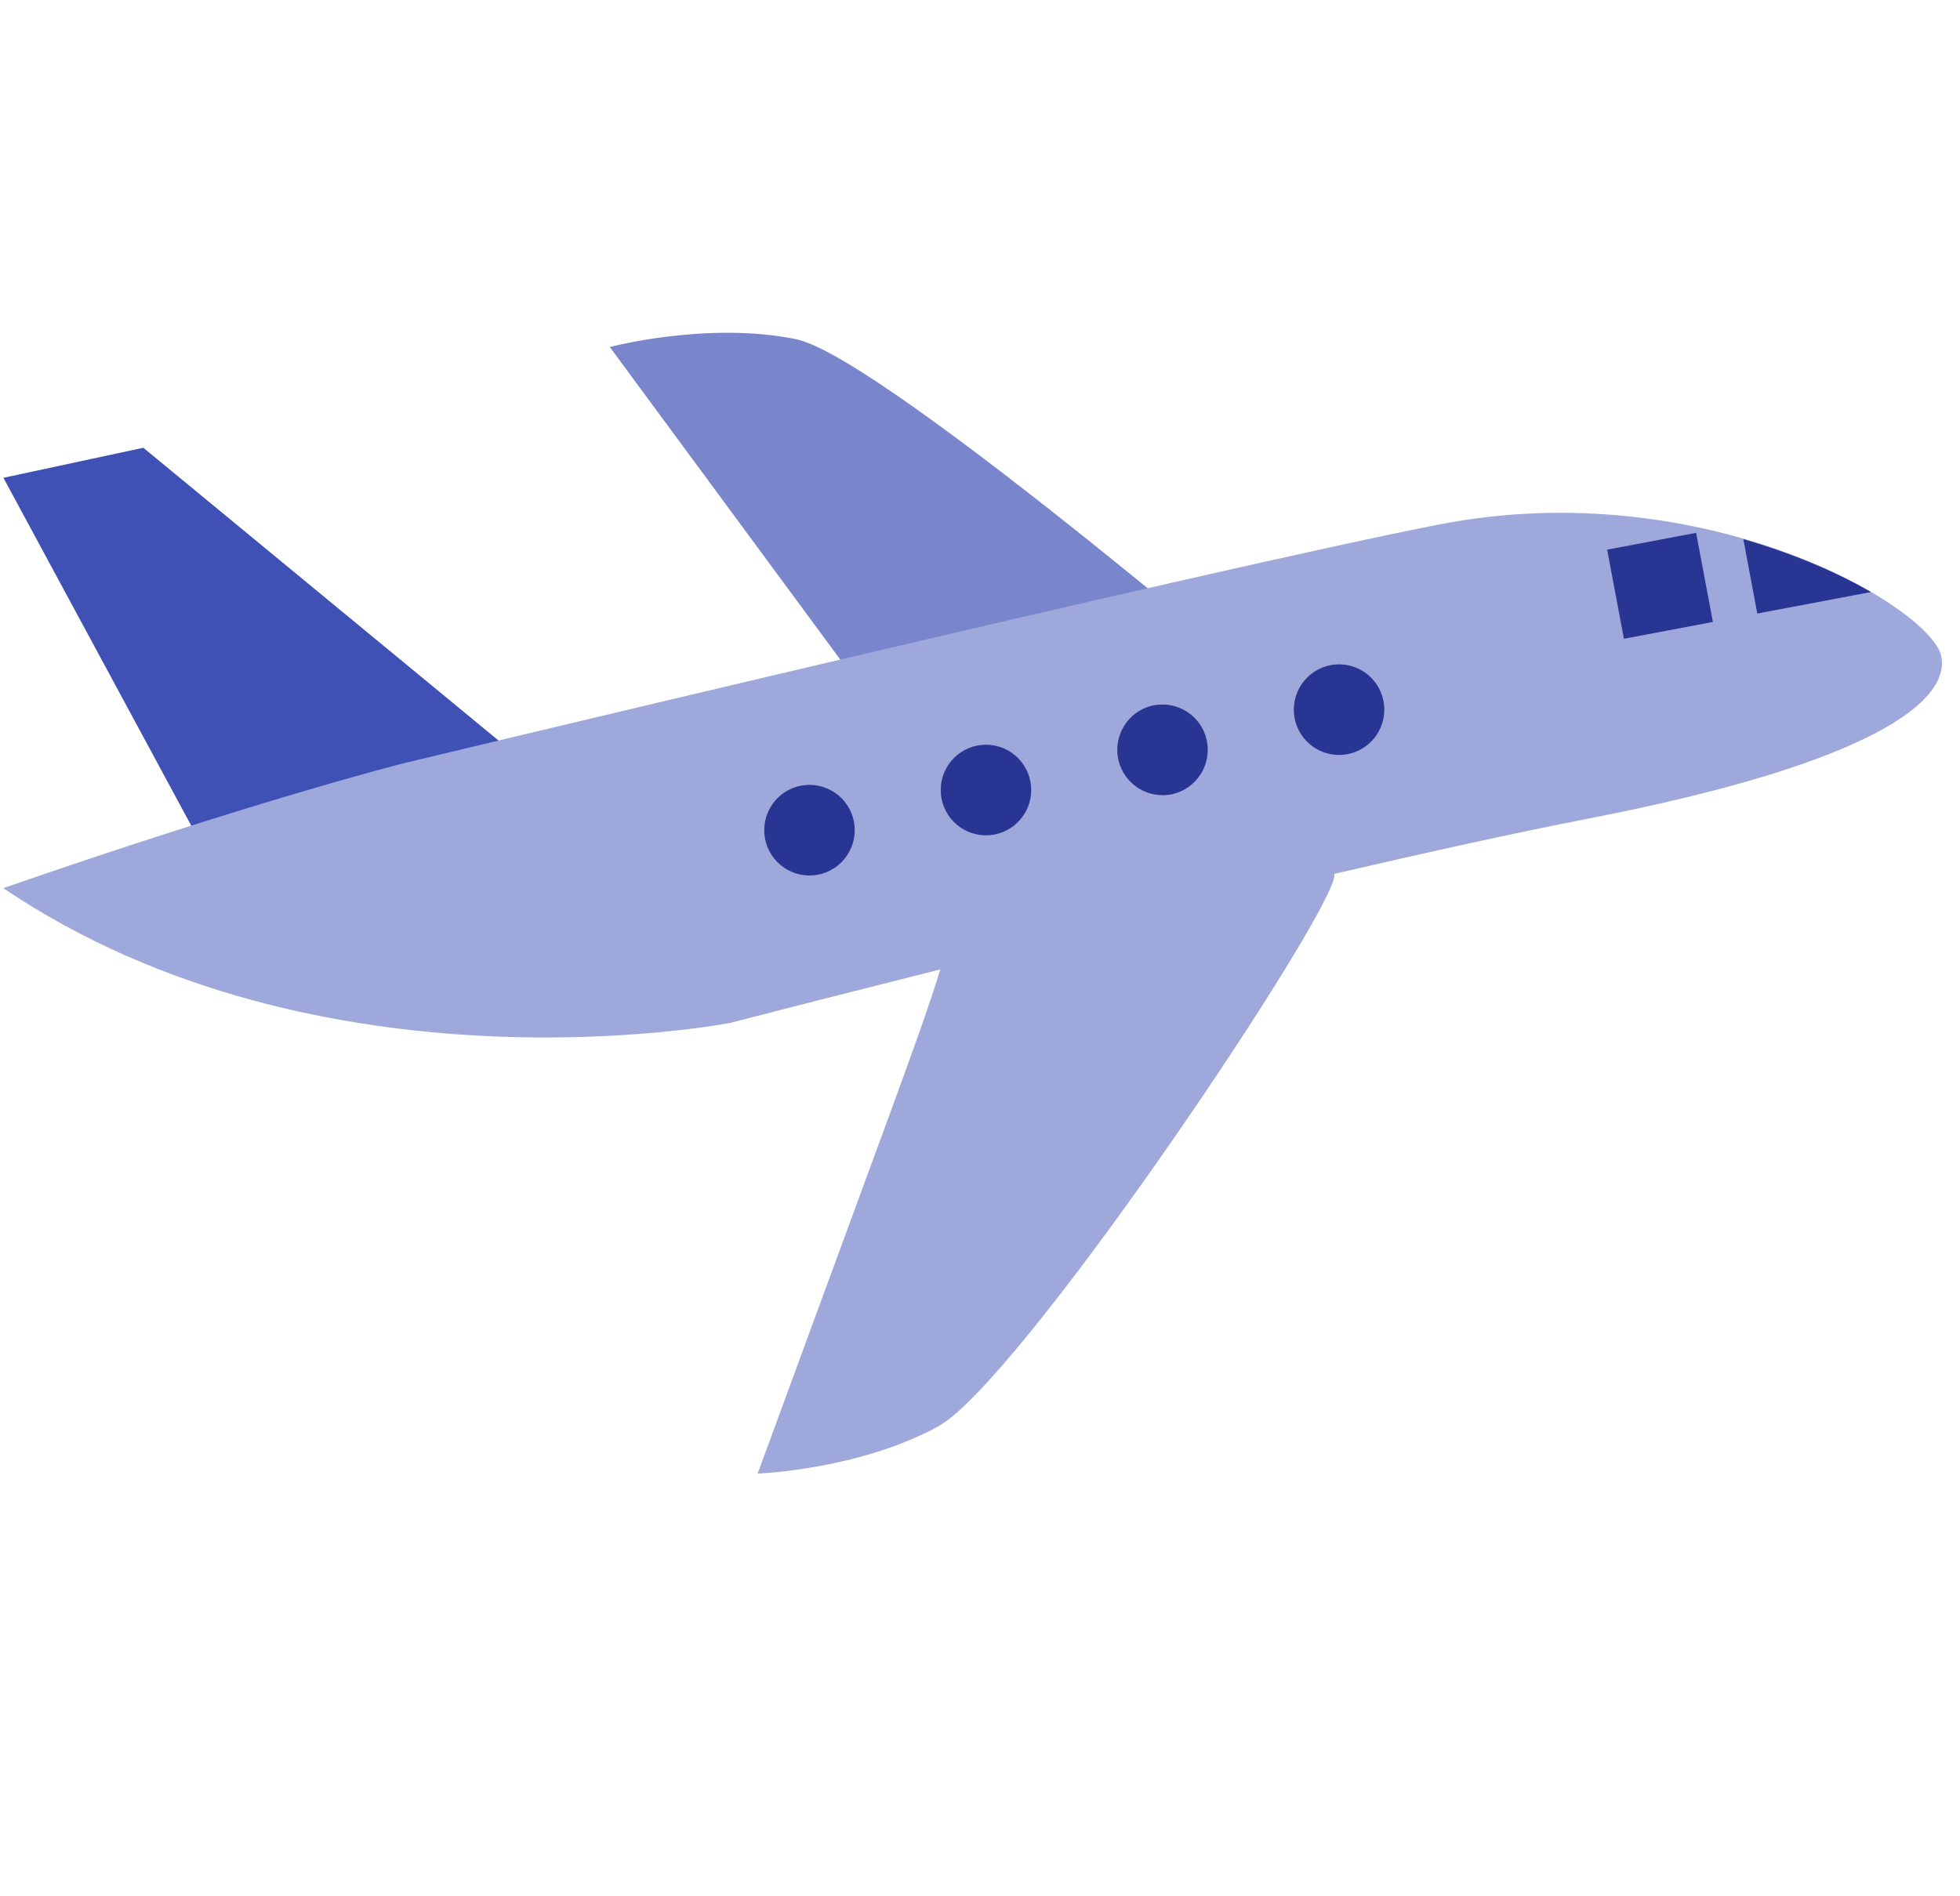
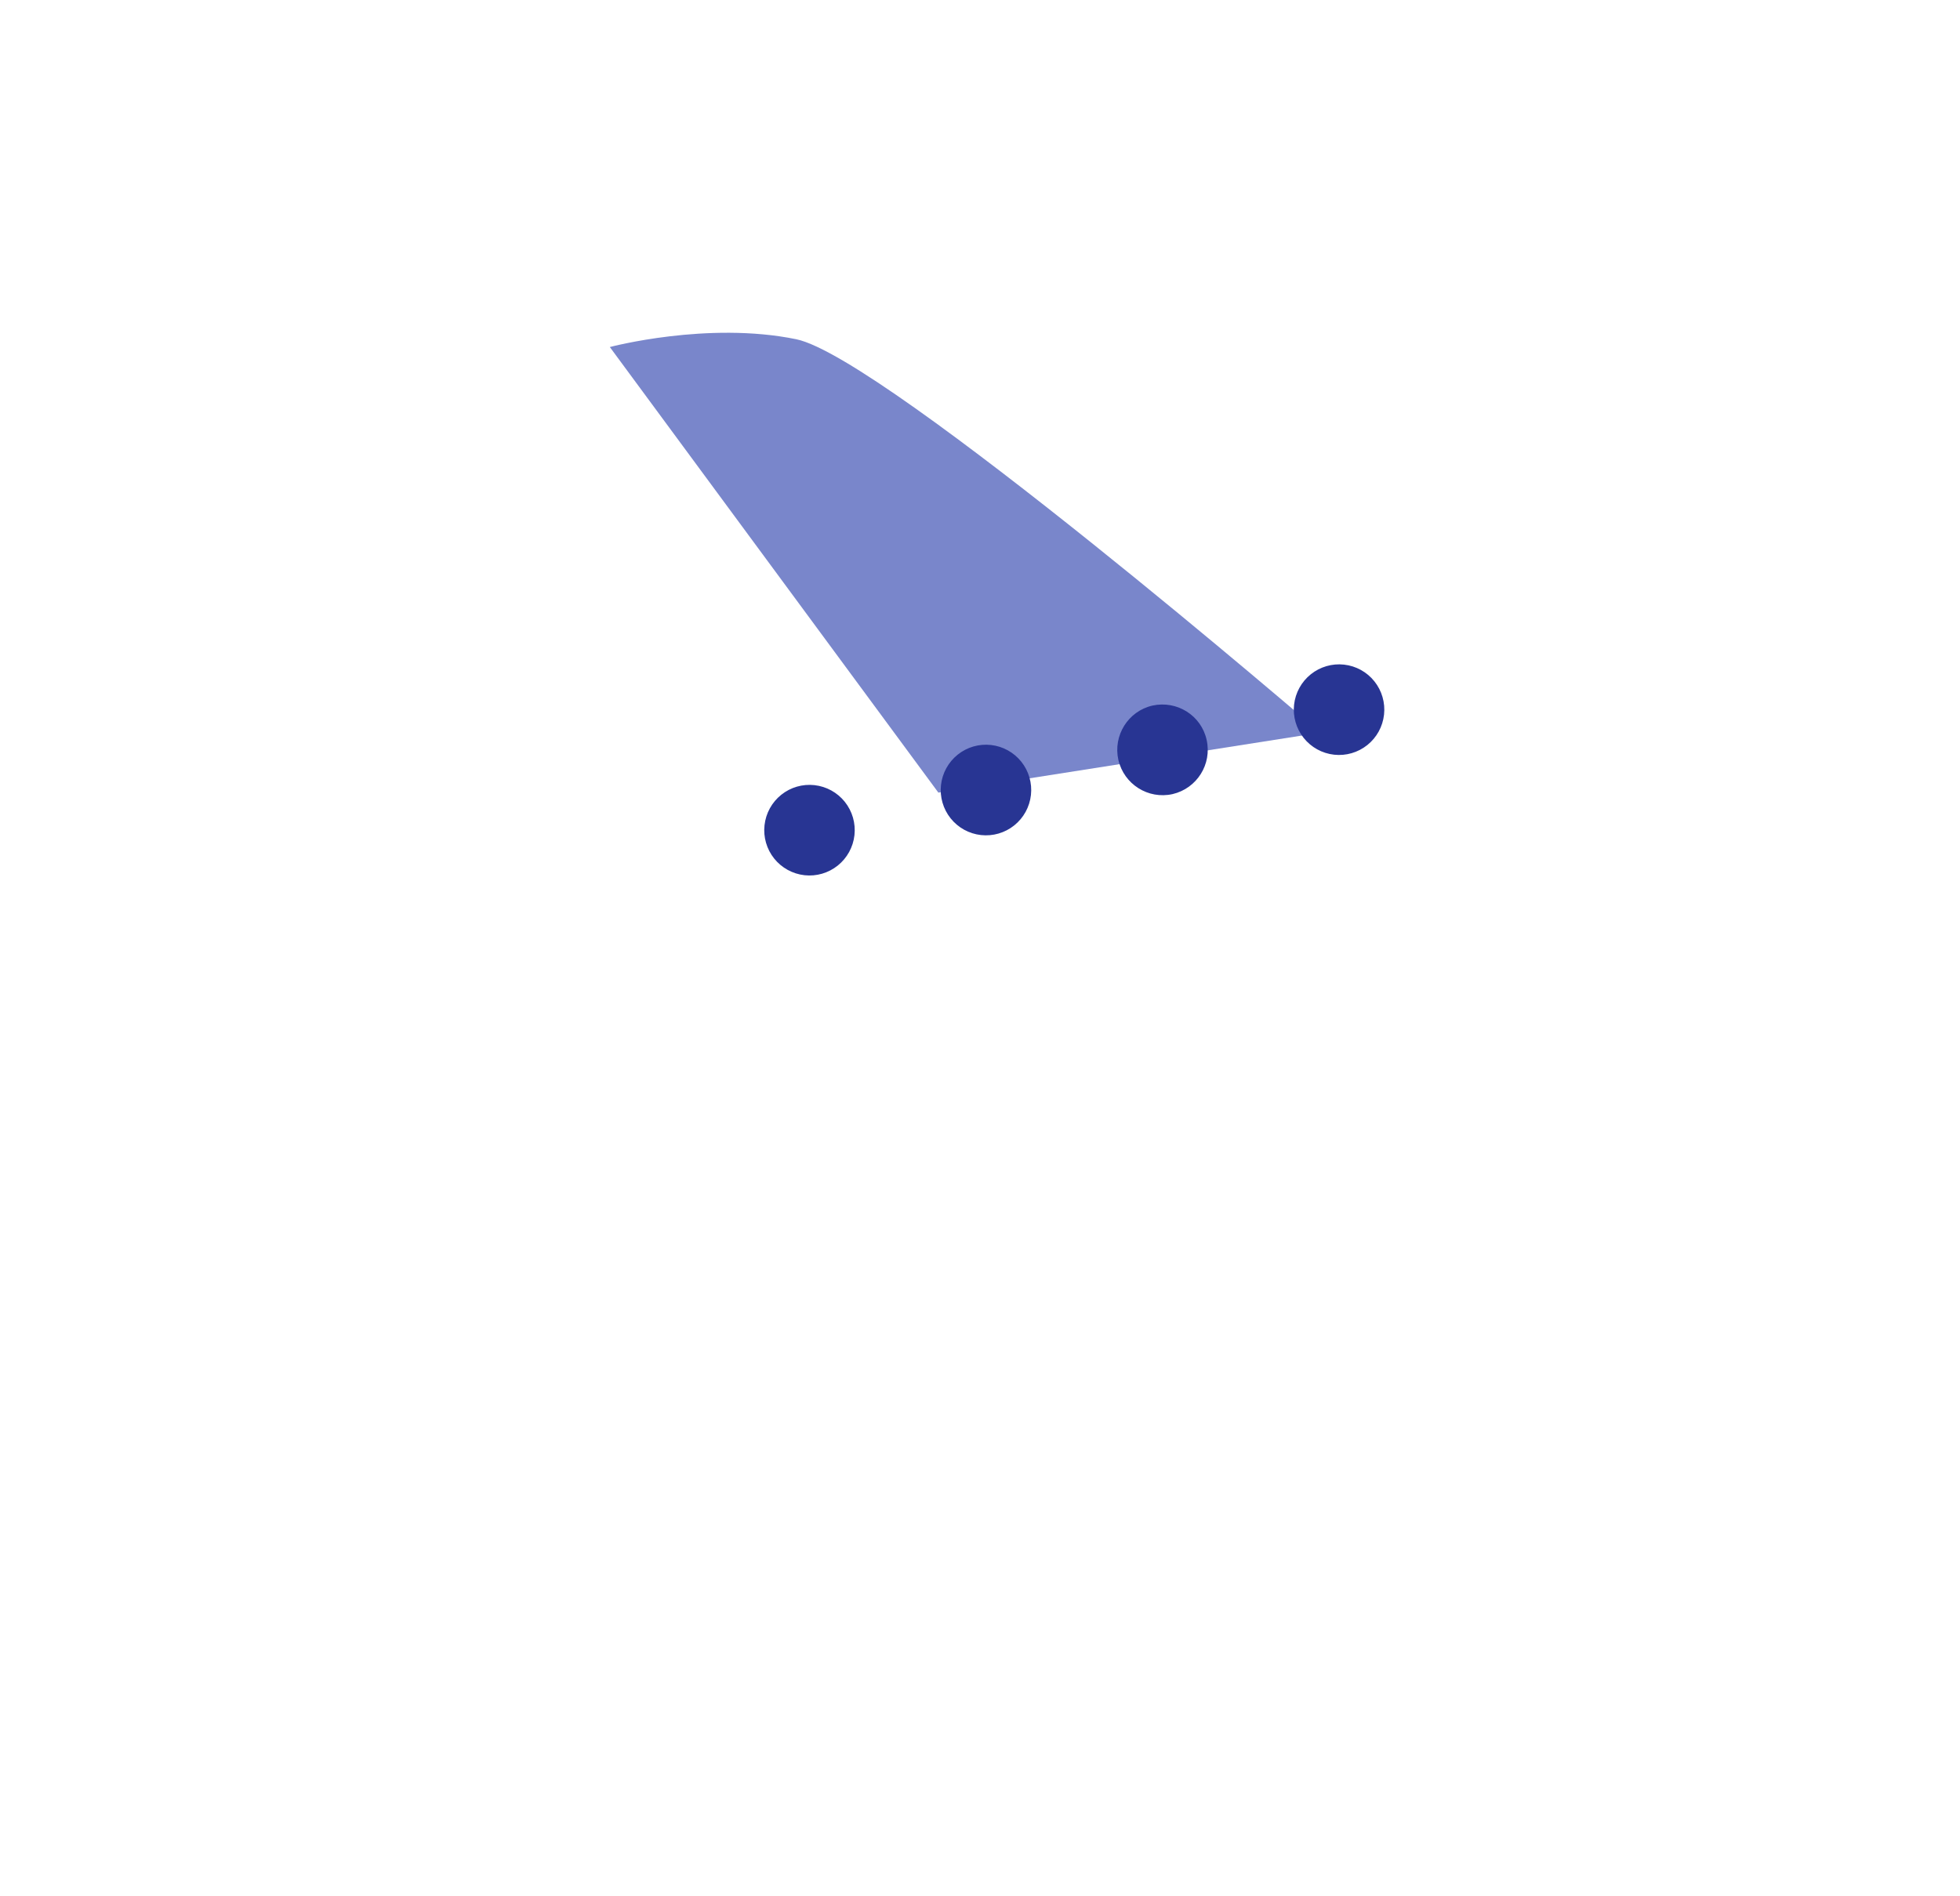
<svg xmlns="http://www.w3.org/2000/svg" width="93" height="90" viewBox="0 0 93 90" fill="none">
  <path d="M62.649 34.773C62.649 34.773 41.987 16.971 37.783 16.101C33.576 15.235 28.936 16.471 28.936 16.471L44.525 37.619L62.649 34.773Z" fill="#7986CB" />
-   <path d="M0.162 22.677L11.337 43.377L24.486 35.831L6.802 21.252L0.162 22.677Z" fill="#3F51B5" />
-   <path d="M19.159 36.223C19.159 36.223 57.763 26.941 68.305 24.889C80.955 22.432 91.669 28.863 92.114 31.157C92.521 33.264 88.905 36.216 75.38 38.849C61.855 41.48 34.668 48.544 34.668 48.544C34.668 48.544 15.257 52.356 0.156 42.152C12.11 38.001 19.159 36.223 19.159 36.223Z" fill="#9FA8DA" />
-   <path d="M63.283 41.736C62.427 44.653 48.284 65.635 44.514 67.7C40.746 69.763 35.95 69.939 35.95 69.939C43.831 48.442 43.912 48.468 45.12 44.327C45.974 41.407 64.139 38.819 63.283 41.736Z" fill="#9FA8DA" />
-   <path d="M88.773 28.099C87.205 27.185 85.128 26.287 82.719 25.588L83.382 29.12L88.773 28.099Z" fill="#283593" />
-   <path d="M76.257 26.088L80.479 25.289L81.275 29.518L77.053 30.317L76.257 26.088Z" fill="#283593" />
  <path d="M38.647 37.264C38.081 37.201 37.514 37.365 37.069 37.722C36.624 38.078 36.339 38.597 36.276 39.164C36.212 39.731 36.377 40.299 36.732 40.745C37.088 41.19 37.606 41.476 38.172 41.539C38.738 41.602 39.305 41.437 39.75 41.081C40.195 40.724 40.48 40.206 40.543 39.639C40.606 39.072 40.442 38.503 40.087 38.058C39.731 37.612 39.213 37.327 38.647 37.264ZM47.021 35.358C46.455 35.295 45.887 35.46 45.442 35.816C44.998 36.173 44.712 36.691 44.649 37.258C44.586 37.825 44.751 38.394 45.106 38.839C45.462 39.285 45.979 39.57 46.545 39.633C47.111 39.696 47.679 39.532 48.124 39.175C48.569 38.819 48.854 38.3 48.917 37.733C48.98 37.166 48.816 36.598 48.46 36.152C48.105 35.707 47.587 35.421 47.021 35.358ZM57.252 35.109C57.518 36.271 56.789 37.421 55.638 37.689C54.482 37.948 53.331 37.225 53.065 36.063C52.807 34.907 53.529 33.752 54.682 33.488C55.845 33.233 56.994 33.953 57.252 35.109ZM63.775 31.544C63.209 31.481 62.641 31.646 62.197 32.002C61.752 32.358 61.466 32.877 61.403 33.444C61.34 34.011 61.505 34.58 61.86 35.025C62.216 35.471 62.733 35.756 63.299 35.819C63.865 35.882 64.433 35.717 64.878 35.361C65.323 35.005 65.608 34.486 65.671 33.919C65.734 33.352 65.57 32.783 65.214 32.338C64.859 31.892 64.341 31.607 63.775 31.544Z" fill="#283593" />
</svg>